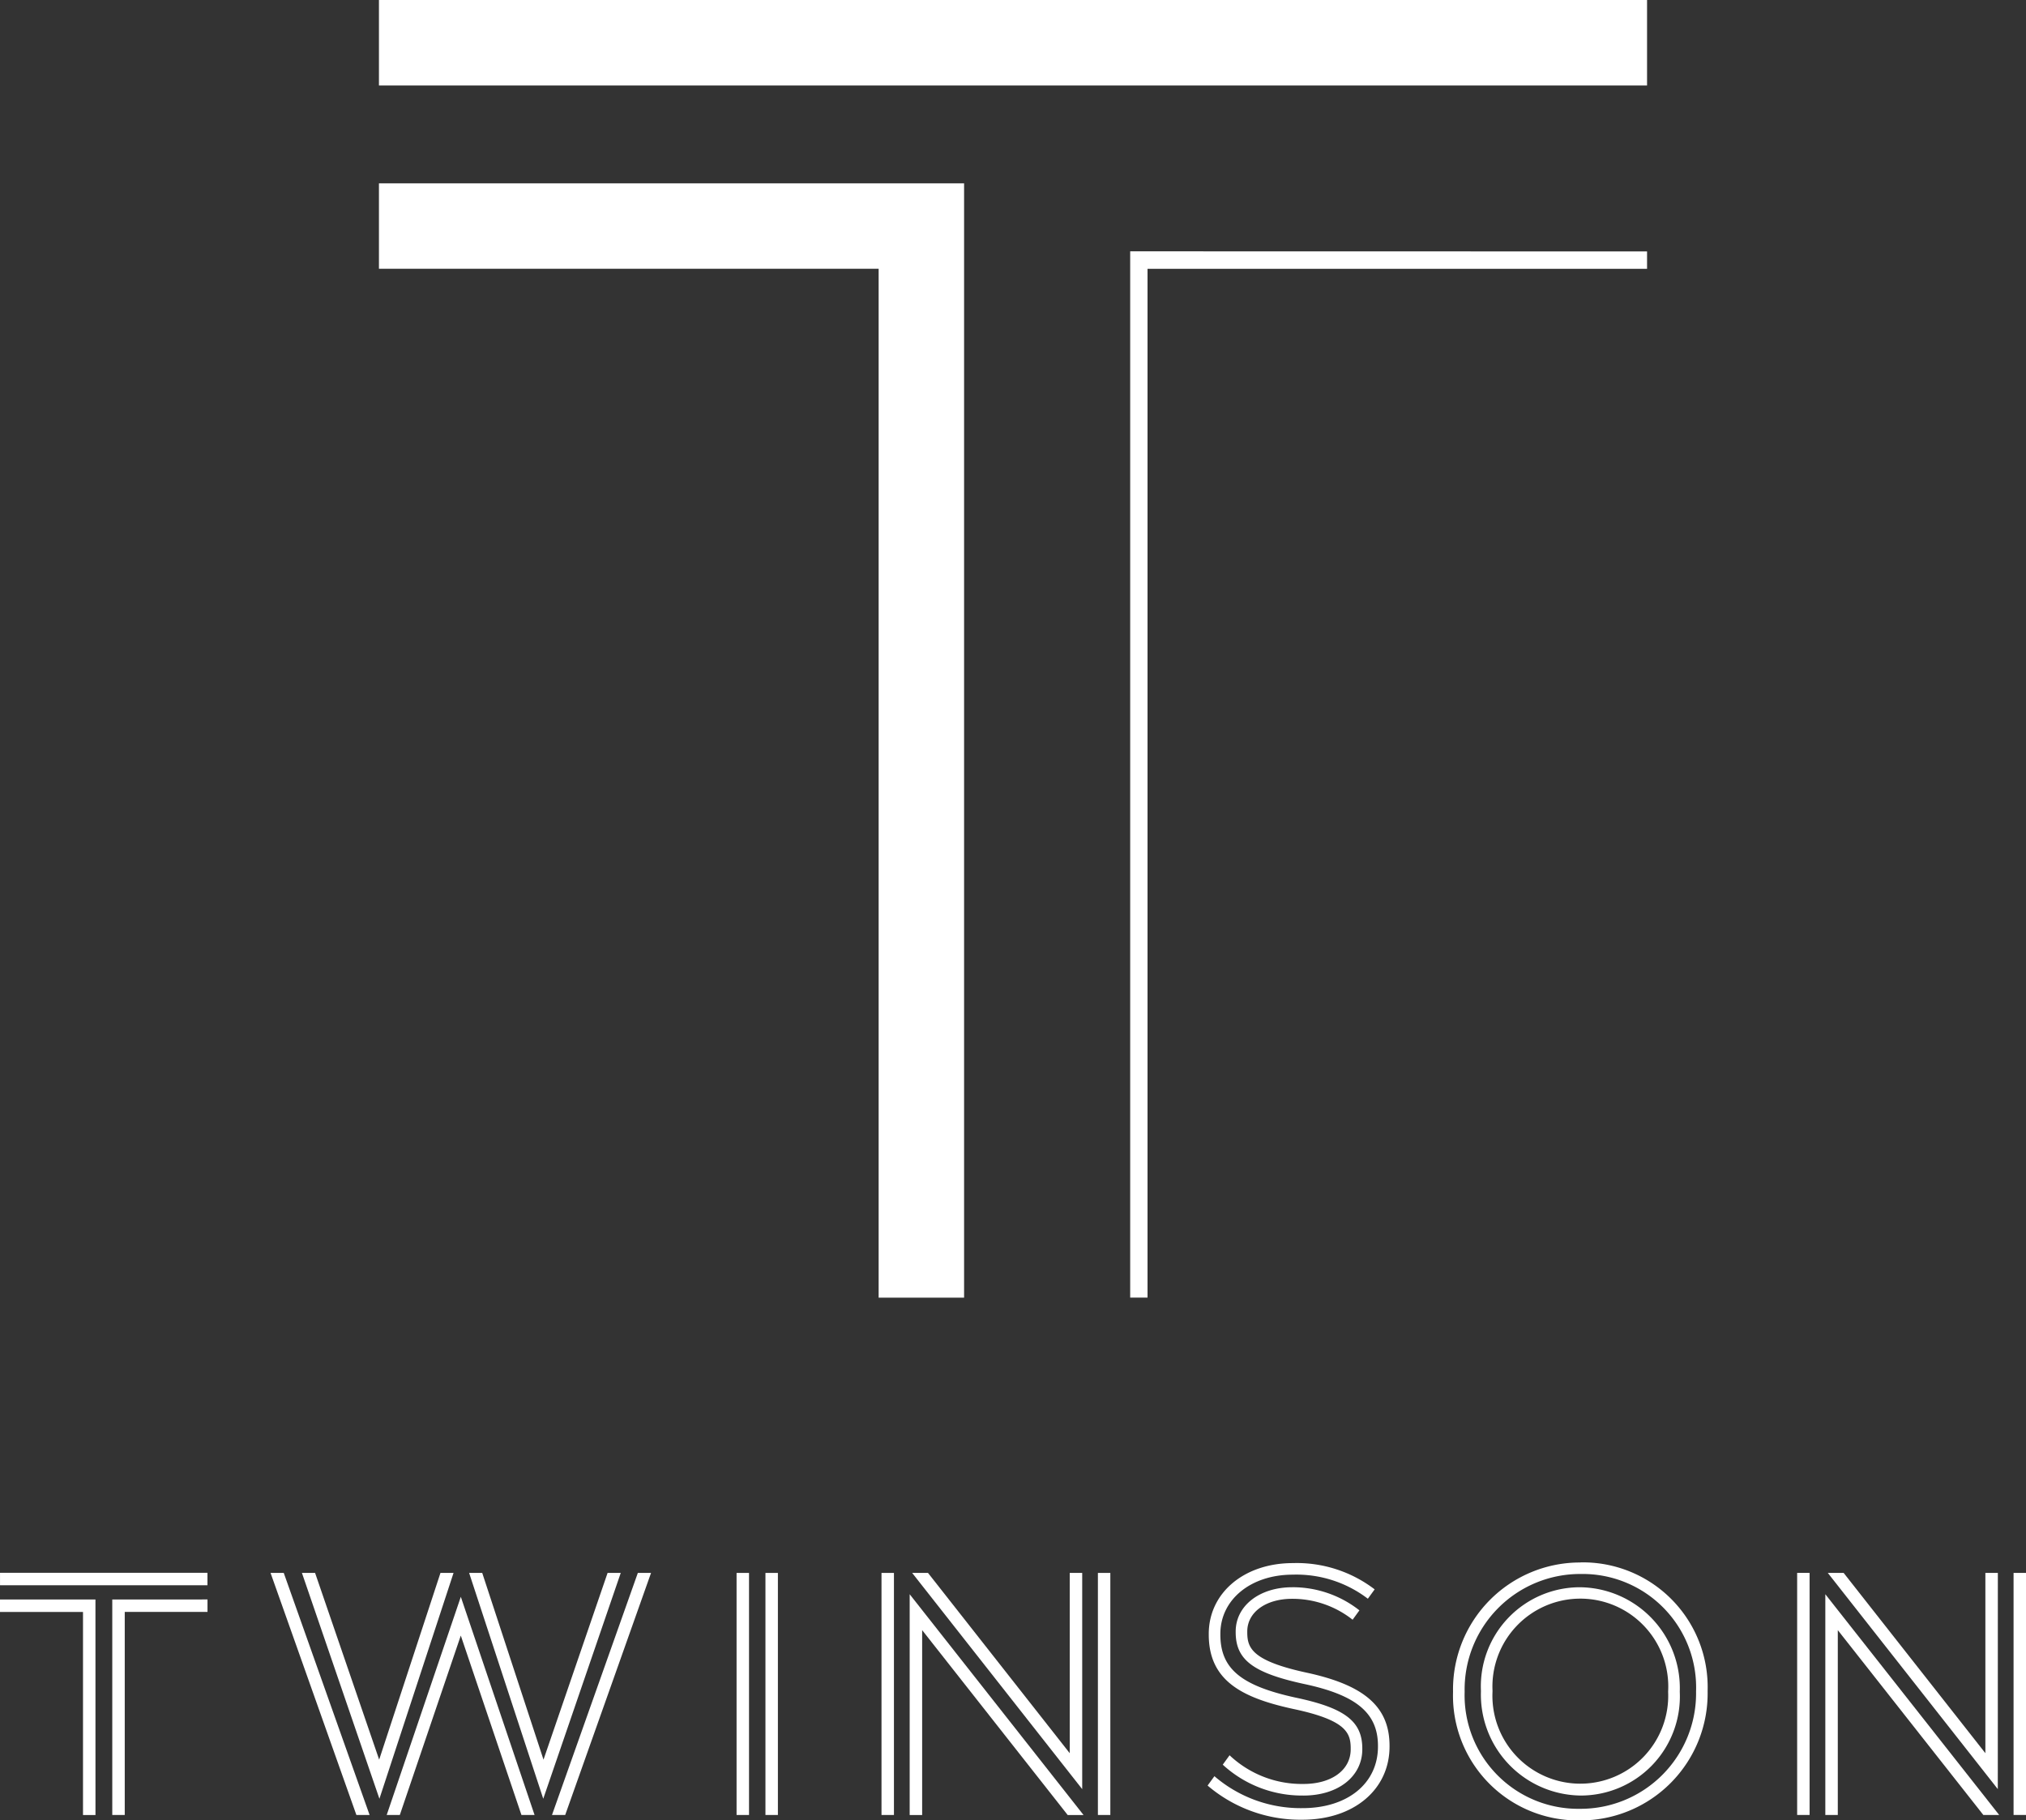
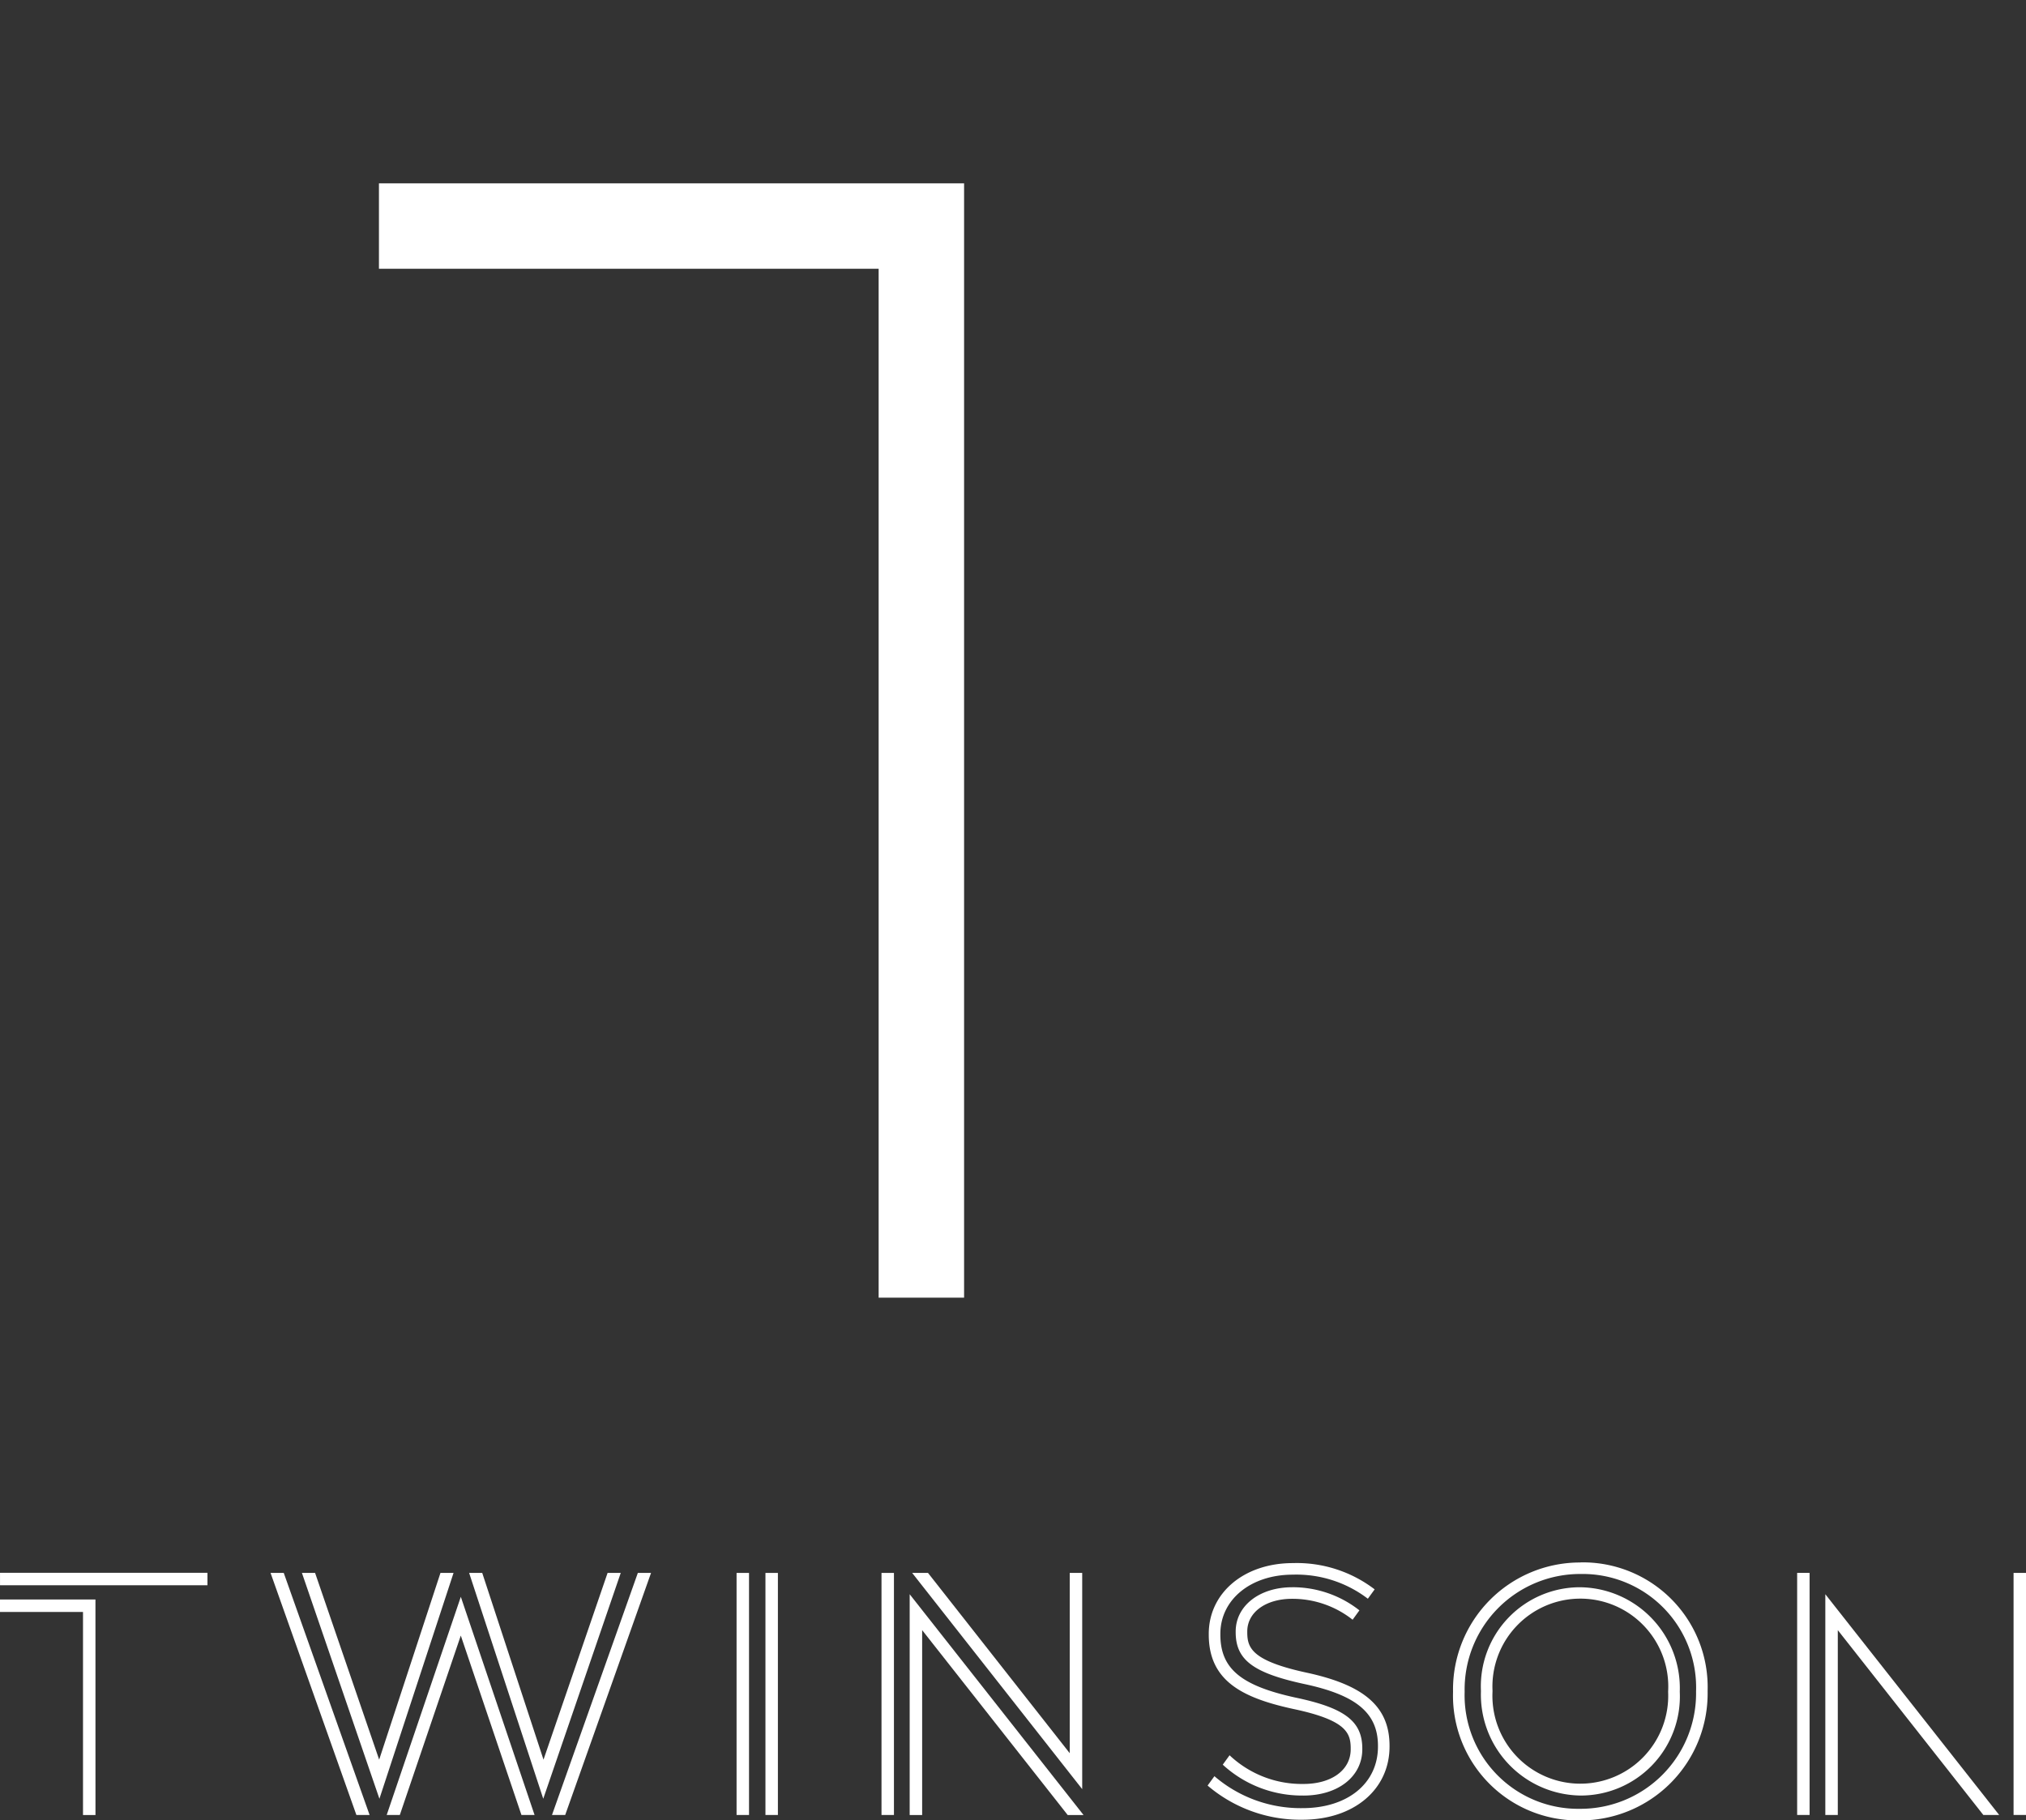
<svg xmlns="http://www.w3.org/2000/svg" width="97.445" height="87.564" viewBox="0 0 97.445 87.564">
  <rect x="0" y="0" width="97.445" height="87.564" fill="#333333" stroke="none" />
  <g id="Group_198" data-name="Group 198" transform="translate(-180.888 -178.507)">
    <g id="Group_196" data-name="Group 196" transform="translate(180.888 253.661)">
      <rect id="Rectangle_91" data-name="Rectangle 91" width="9.977" height="0.599" transform="translate(0.001 0.5)" fill="#fff" />
      <path id="Path_92" data-name="Path 92" d="M185.479,332.063h-4.592v.6h3.993v9.768h.6Z" transform="translate(-180.888 -330.28)" fill="#fff" />
-       <path id="Path_93" data-name="Path 93" d="M192.256,332.063V342.43h.6v-9.768h3.98v-.6Z" transform="translate(-186.856 -330.28)" fill="#fff" />
      <rect id="Rectangle_92" data-name="Rectangle 92" width="0.598" height="11.644" transform="translate(86.438 0.504)" fill="#fff" />
      <rect id="Rectangle_93" data-name="Rectangle 93" width="0.599" height="11.643" transform="translate(96.847 0.505)" fill="#fff" />
      <path id="Path_94" data-name="Path 94" d="M365.719,342.15h.6v-8.891l7,8.891h.762l-8.362-10.618Z" transform="translate(-277.926 -330.001)" fill="#fff" />
-       <path id="Path_95" data-name="Path 95" d="M374.152,329.373h-.6v8.671l-6.817-8.672h-.762l8.177,10.4Z" transform="translate(-278.061 -328.867)" fill="#fff" />
      <path id="Path_96" data-name="Path 96" d="M208.918,329.374h-.635l4.129,11.644h.635Z" transform="translate(-195.27 -328.868)" fill="#fff" />
      <path id="Path_97" data-name="Path 97" d="M218.752,329.374h-.629l-2.948,8.982-3.082-8.982h-.633l3.727,10.863Z" transform="translate(-196.938 -328.868)" fill="#fff" />
      <path id="Path_98" data-name="Path 98" d="M223.608,331.794l-3.565,10.494h.631l2.933-8.63,2.917,8.63h.631Z" transform="translate(-201.444 -330.139)" fill="#fff" />
      <path id="Path_99" data-name="Path 99" d="M240.911,329.374l-4.129,11.644h.635l4.129-11.644Z" transform="translate(-210.233 -328.868)" fill="#fff" />
      <path id="Path_100" data-name="Path 100" d="M231.958,340.238l3.727-10.863h-.633l-3.082,8.982-2.947-8.982h-.63Z" transform="translate(-205.829 -328.869)" fill="#fff" />
      <path id="Path_101" data-name="Path 101" d="M273,331.531v10.62h.6v-8.893l7,8.893h.762Z" transform="translate(-229.247 -330)" fill="#fff" />
-       <rect id="Rectangle_94" data-name="Rectangle 94" width="0.598" height="11.643" transform="translate(52.806 0.506)" fill="#fff" />
-       <path id="Path_102" data-name="Path 102" d="M281.434,339.774v-10.4h-.6v8.671l-6.816-8.671h-.762Z" transform="translate(-229.383 -328.868)" fill="#fff" />
+       <path id="Path_102" data-name="Path 102" d="M281.434,339.774v-10.4h-.6v8.671l-6.816-8.671h-.762" transform="translate(-229.383 -328.868)" fill="#fff" />
      <rect id="Rectangle_95" data-name="Rectangle 95" width="0.598" height="11.643" transform="translate(42.398 0.506)" fill="#fff" />
      <rect id="Rectangle_96" data-name="Rectangle 96" width="0.599" height="11.643" transform="translate(35.427 0.506)" fill="#fff" />
      <rect id="Rectangle_97" data-name="Rectangle 97" width="0.599" height="11.643" transform="translate(36.816 0.506)" fill="#fff" />
      <path id="Path_103" data-name="Path 103" d="M339.712,334.513a5.555,5.555,0,0,1-5.582,5.648,5.46,5.46,0,0,1-5.549-5.614v-.033a5.555,5.555,0,0,1,5.582-5.648,5.46,5.46,0,0,1,5.55,5.615Zm-5.55-6.2a6.106,6.106,0,0,0-6.139,6.2v.033a6,6,0,0,0,6.106,6.172,6.107,6.107,0,0,0,6.139-6.206v-.032a6,6,0,0,0-6.106-6.172" transform="translate(-258.136 -328.309)" fill="#fff" />
      <path id="Path_104" data-name="Path 104" d="M339.853,335.867a4.228,4.228,0,1,1-8.447-.032V335.8a4.229,4.229,0,1,1,8.447.033Zm-4.24-5.042a4.766,4.766,0,0,0-4.764,4.977v.033a4.854,4.854,0,0,0,4.8,5.009,4.766,4.766,0,0,0,4.764-4.977v-.032a4.854,4.854,0,0,0-4.8-5.01" transform="translate(-259.62 -329.63)" fill="#fff" />
      <path id="Path_105" data-name="Path 105" d="M307.842,339.56c1.668,0,2.832-.916,2.832-2.227V337.3c0-1.311-.837-1.952-3.2-2.45-2.645-.575-3.627-1.4-3.627-3.035v-.033c0-1.651,1.466-2.848,3.486-2.848a5.665,5.665,0,0,1,3.608,1.158l.327-.45a6.172,6.172,0,0,0-3.935-1.264c-2.343,0-4.044,1.432-4.044,3.405v.033c0,2.237,1.626,3.048,4.069,3.579,2.554.539,2.758,1.155,2.758,1.905v.032c0,1-.915,1.67-2.275,1.67a5.062,5.062,0,0,1-3.551-1.38l-.328.452a5.623,5.623,0,0,0,3.879,1.485" transform="translate(-245.151 -328.345)" fill="#fff" />
      <path id="Path_106" data-name="Path 106" d="M307.238,330.825c-1.575,0-2.718.895-2.718,2.128v.033c0,1.335.841,1.965,3.33,2.5s3.513,1.4,3.513,2.969v.033c0,1.772-1.46,2.962-3.634,2.962a6.358,6.358,0,0,1-4.232-1.537l-.328.451a6.871,6.871,0,0,0,4.56,1.643c2.468,0,4.191-1.447,4.191-3.52v-.033c0-1.859-1.182-2.91-3.953-3.513-2.677-.574-2.89-1.2-2.89-1.955v-.033c0-.925.889-1.572,2.161-1.572a4.667,4.667,0,0,1,2.906,1.006l.327-.451a5.189,5.189,0,0,0-3.233-1.112" transform="translate(-245.087 -329.63)" fill="#fff" />
    </g>
    <g id="Group_197" data-name="Group 197" transform="translate(199.114 178.507)">
-       <path id="Path_107" data-name="Path 107" d="M295.332,203.958v50.329h.834V204.8h24.026v-.837Z" transform="translate(-259.199 -191.869)" fill="#fff" />
-       <rect id="Rectangle_98" data-name="Rectangle 98" width="60.993" height="4.111" transform="translate(0)" fill="#fff" />
      <path id="Path_108" data-name="Path 108" d="M219.26,201.178h24.034v49.492h4.11v-53.6H219.26Z" transform="translate(-219.26 -188.251)" fill="#fff" />
    </g>
  </g>
</svg>